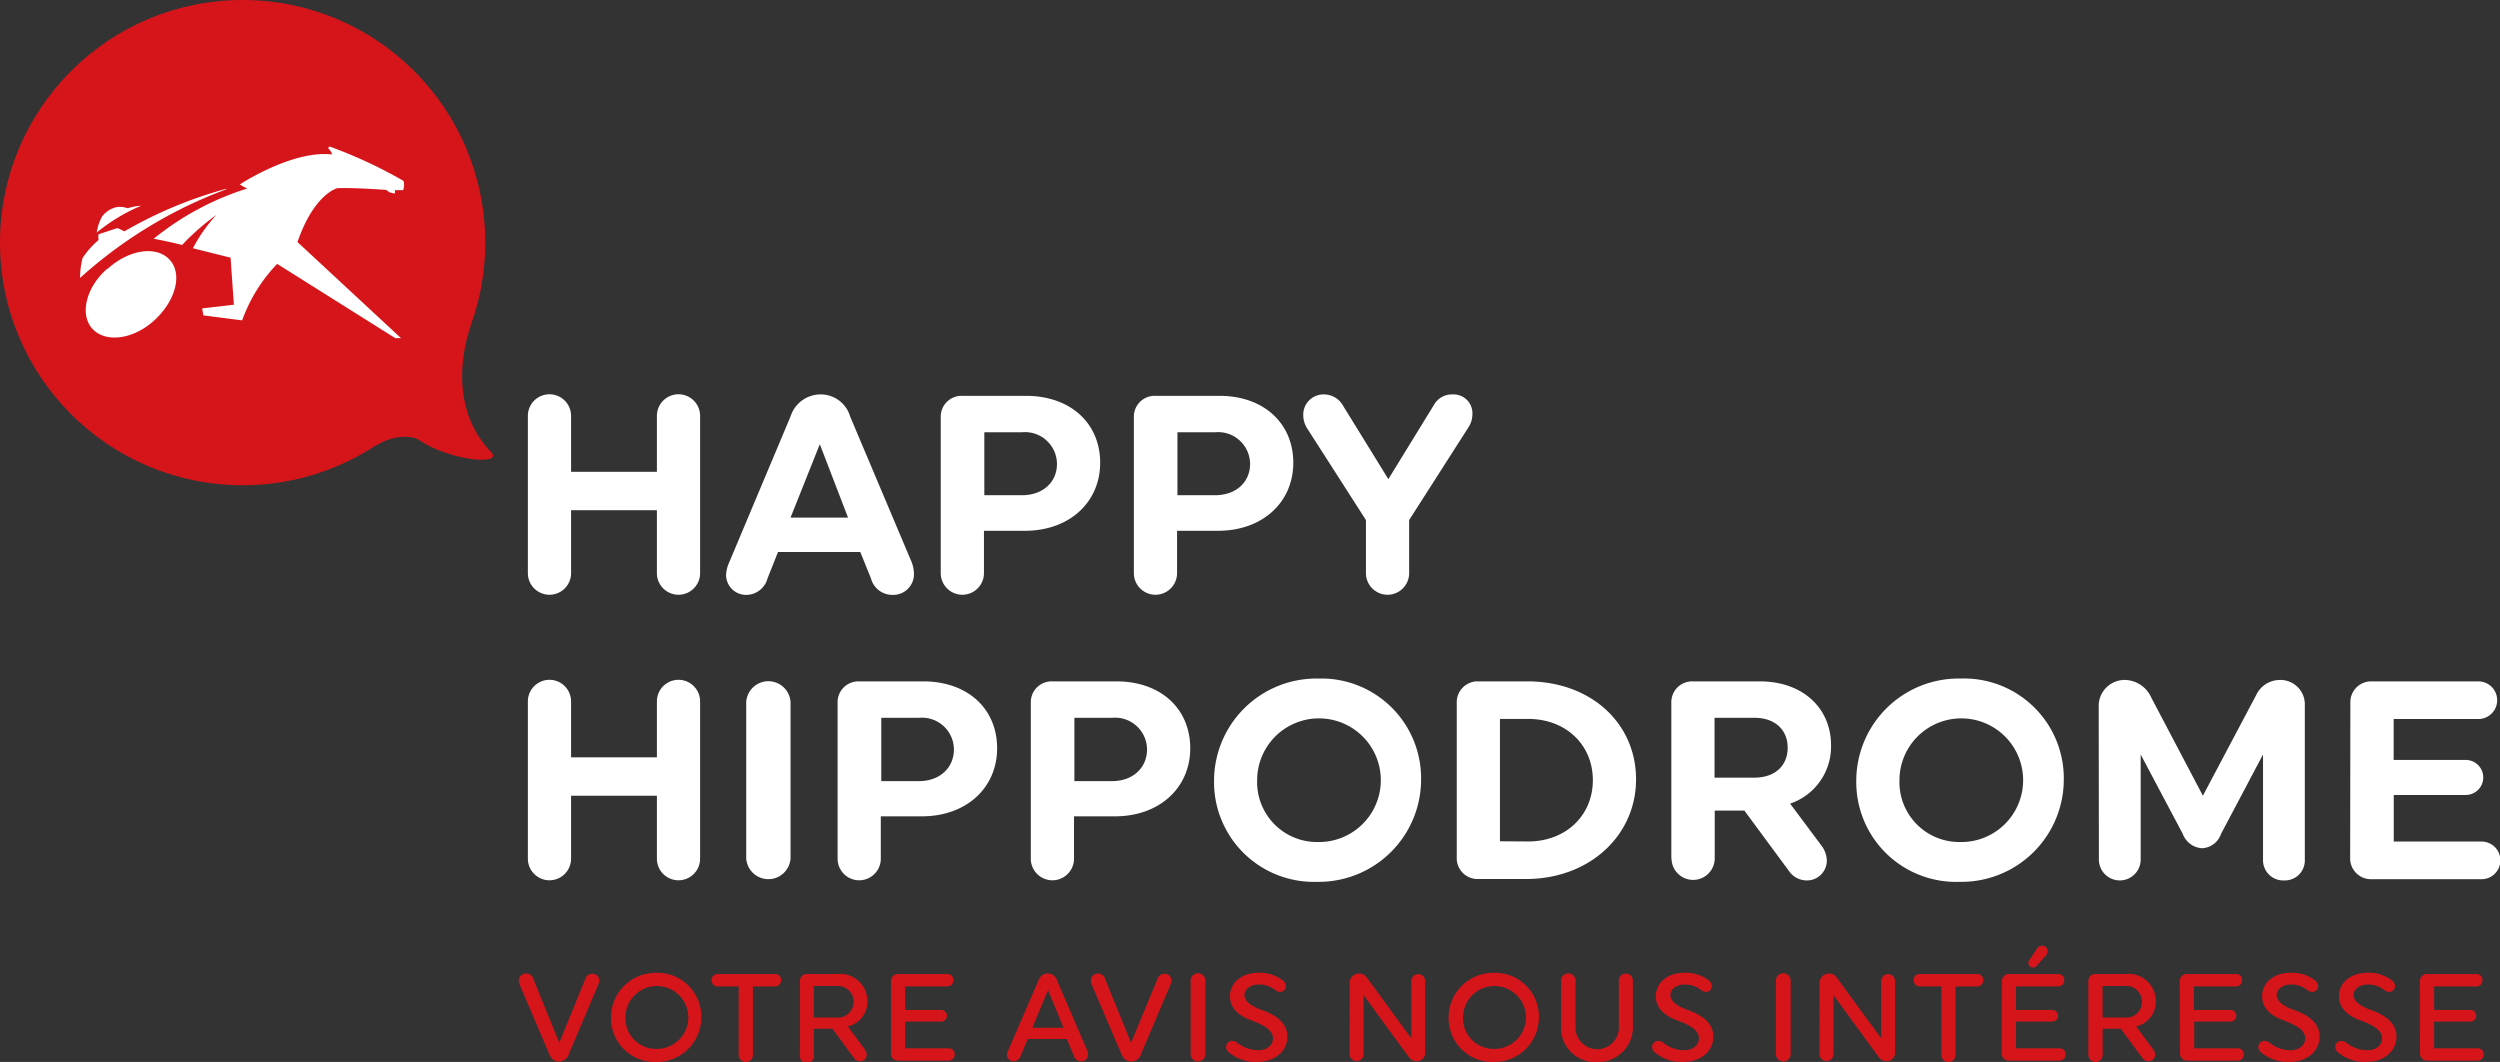
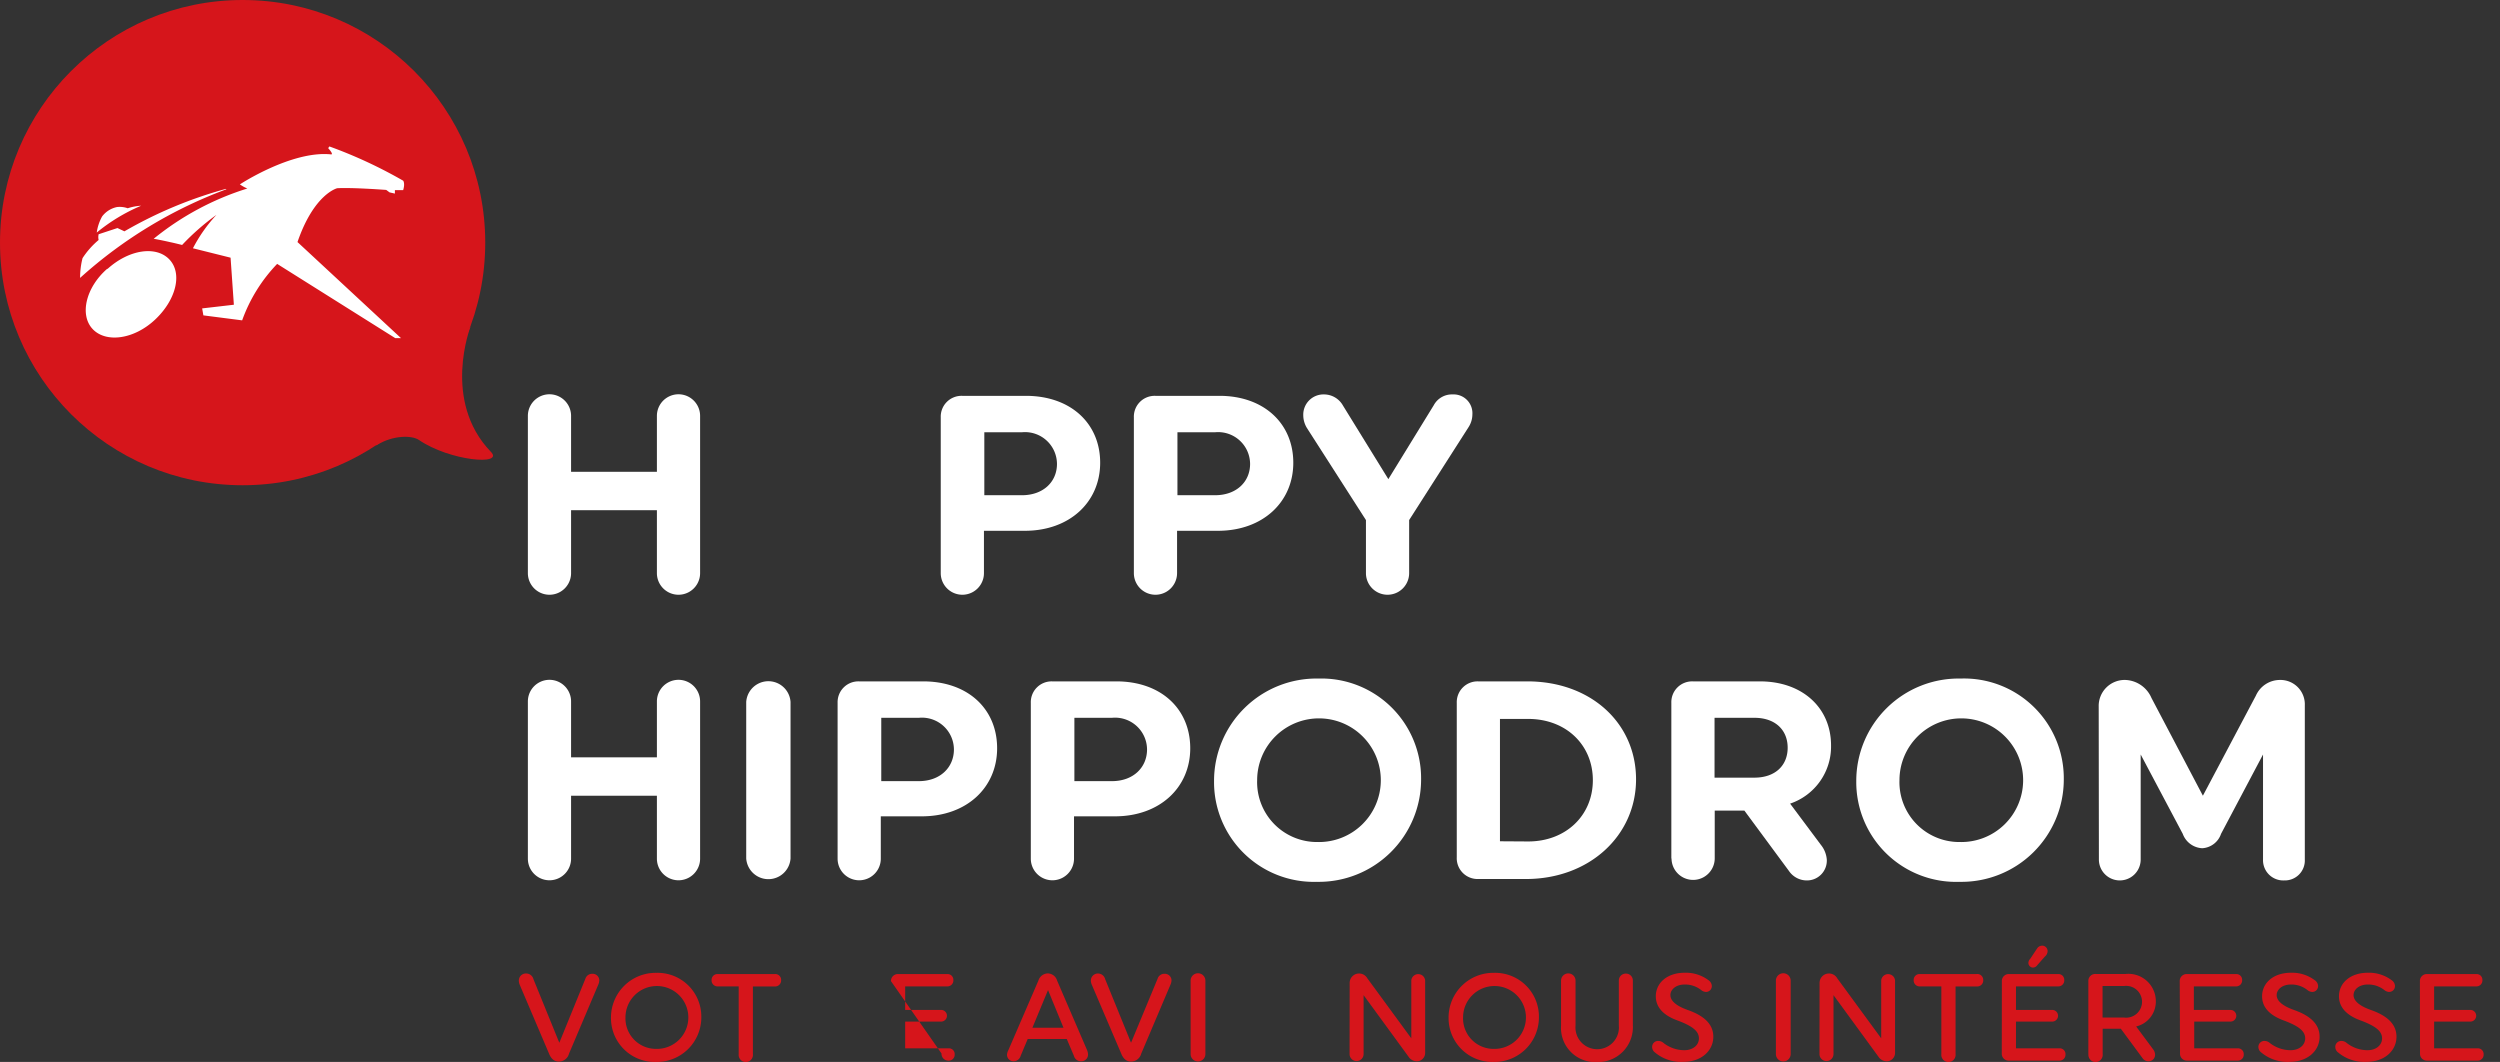
<svg xmlns="http://www.w3.org/2000/svg" id="Mode_Isolation" data-name="Mode Isolation" width="265.64" height="112.84" viewBox="0 0 265.64 112.84">
  <rect x="0" y="0" width="265.64" height="112.84" fill="#333333" stroke="none" />
  <defs>
    <style>
      .cls-1 {
        fill: #d6151b;
      }

      .cls-2 {
        isolation: isolate;
      }

      .cls-3 {
        fill: #fff;
      }
    </style>
  </defs>
  <title>logo_happy</title>
  <g>
    <g>
      <circle class="cls-1" cx="25.78" cy="25.78" r="25.78" />
      <path class="cls-1" d="M50,34.7S46.93,42.57,52.15,48c1.49,1.49-4.35,1-7.65-1.26-.76-.5-2.74-.5-4.42.53S50,34.7,50,34.7Z" />
    </g>
    <g class="cls-2">
      <path class="cls-3" d="M74.39,44.19V60.9a2.29,2.29,0,1,1-4.59,0V54.21H60.68V60.9a2.29,2.29,0,1,1-4.59,0V44.19a2.29,2.29,0,0,1,4.59,0v5.94H69.8V44.19a2.29,2.29,0,0,1,4.59,0Z" />
-       <path class="cls-3" d="M77.48,59.76,84,44.25a3.35,3.35,0,0,1,3.18-2.34,3.25,3.25,0,0,1,3.15,2.34l6.45,15.27a3.61,3.61,0,0,1,.33,1.38,2.2,2.2,0,0,1-2.28,2.31,2.34,2.34,0,0,1-2.28-1.74l-1.14-2.82H82.67l-1.11,2.79a2.36,2.36,0,0,1-2.19,1.77,2.13,2.13,0,0,1-2.22-2.16A3.7,3.7,0,0,1,77.48,59.76ZM90.11,55l-3-7.8L84,55Z" />
      <path class="cls-3" d="M116.9,49.17c0,4.2-3.27,7.23-8,7.23h-4.35v4.5a2.29,2.29,0,1,1-4.59,0V44.34a2.21,2.21,0,0,1,2.28-2.28H109C113.78,42.06,116.9,45,116.9,49.17Zm-4.59.12a3.4,3.4,0,0,0-3.72-3.36h-4v6.69h4C110.84,52.62,112.31,51.21,112.31,49.29Z" />
      <path class="cls-3" d="M137.42,49.17c0,4.2-3.27,7.23-8,7.23h-4.35v4.5a2.29,2.29,0,1,1-4.59,0V44.34a2.21,2.21,0,0,1,2.28-2.28h6.81C134.3,42.06,137.42,45,137.42,49.17Zm-4.59.12a3.4,3.4,0,0,0-3.72-3.36h-4v6.69h4C131.36,52.62,132.83,51.21,132.83,49.29Z" />
      <path class="cls-3" d="M140.69,41.91a2.31,2.31,0,0,1,2,1.17l4.83,7.83,4.83-7.86a2.19,2.19,0,0,1,2-1.14,2,2,0,0,1,2.1,2.13,2.52,2.52,0,0,1-.39,1.32l-6.33,9.9V60.9a2.29,2.29,0,1,1-4.59,0V55.26l-6.27-9.78a2.62,2.62,0,0,1-.39-1.35A2.15,2.15,0,0,1,140.69,41.91Z" />
    </g>
    <g class="cls-2">
      <g class="cls-2">
        <path class="cls-1" d="M55.92,103.44a.79.79,0,0,1,.76.6l2.75,6.76L62.2,104a.75.75,0,0,1,.74-.53.71.71,0,0,1,.74.72,1.32,1.32,0,0,1-.12.46l-3.1,7.31a1.12,1.12,0,0,1-1.07.84c-.49,0-.82-.28-1.05-.84l-3.12-7.33a1.14,1.14,0,0,1-.09-.41A.75.75,0,0,1,55.92,103.44Z" />
      </g>
      <g class="cls-2">
        <path class="cls-1" d="M69.75,103.37a4.65,4.65,0,0,1,4.77,4.71,4.74,4.74,0,0,1-4.83,4.76,4.66,4.66,0,0,1-4.77-4.71A4.75,4.75,0,0,1,69.75,103.37Zm0,8.08a3.34,3.34,0,1,0-3.29-3.34A3.24,3.24,0,0,0,69.73,111.45Z" />
      </g>
      <g class="cls-2">
        <path class="cls-1" d="M83,104.15a.64.64,0,0,1-.66.67H80V112a.76.76,0,1,1-1.51,0v-7.19H76.27a.63.63,0,0,1-.66-.67.62.62,0,0,1,.66-.64h6.05A.62.62,0,0,1,83,104.15Z" />
-         <path class="cls-1" d="M85,112v-7.76a.73.73,0,0,1,.76-.75h3.21a2.91,2.91,0,0,1,3.2,2.88,2.72,2.72,0,0,1-2.09,2.7l1.79,2.41a1,1,0,0,1,.22.57.69.69,0,0,1-.71.72.75.75,0,0,1-.62-.33l-2.31-3.13H86.47V112A.76.76,0,1,1,85,112Zm3.79-3.88a1.69,1.69,0,1,0,0-3.35H86.47v3.35Z" />
-         <path class="cls-1" d="M94.67,104.25a.73.73,0,0,1,.76-.75h5.23a.61.61,0,0,1,.64.64.63.63,0,0,1-.64.67H96.18v2.5H100a.62.62,0,0,1,0,1.24H96.18v2.84h4.62a.61.61,0,0,1,.64.64.63.63,0,0,1-.64.67H95.43a.73.73,0,0,1-.76-.76Z" />
+         <path class="cls-1" d="M94.67,104.25a.73.73,0,0,1,.76-.75h5.23a.61.61,0,0,1,.64.64.63.63,0,0,1-.64.67H96.18v2.5H100a.62.62,0,0,1,0,1.24H96.18v2.84h4.62a.61.61,0,0,1,.64.64.63.63,0,0,1-.64.67a.73.73,0,0,1-.76-.76Z" />
      </g>
      <g class="cls-2">
        <path class="cls-1" d="M107.13,111.62l3.2-7.41a1.08,1.08,0,0,1,1-.78,1.06,1.06,0,0,1,1,.78l3.17,7.35a1.36,1.36,0,0,1,.11.45.72.72,0,0,1-.75.76.78.78,0,0,1-.75-.58l-.76-1.79H109.2l-.75,1.79a.79.79,0,0,1-.71.58.7.7,0,0,1-.74-.71A1.2,1.2,0,0,1,107.13,111.62ZM113,109.2l-1.64-4-1.66,4Z" />
      </g>
      <g class="cls-2">
        <path class="cls-1" d="M116.67,103.44a.79.79,0,0,1,.76.6l2.75,6.76L123,104a.75.75,0,0,1,.74-.53.71.71,0,0,1,.74.72,1.32,1.32,0,0,1-.12.46l-3.1,7.31a1.12,1.12,0,0,1-1.07.84c-.49,0-.82-.28-1.05-.84L116,104.61a1.14,1.14,0,0,1-.09-.41A.75.75,0,0,1,116.67,103.44Z" />
        <path class="cls-1" d="M128.08,104.2V112a.78.78,0,0,1-1.57,0v-7.8a.78.78,0,0,1,1.57,0Z" />
-         <path class="cls-1" d="M131,110.61a.83.83,0,0,1,.51.22,3.6,3.6,0,0,0,2.2.76c.93,0,1.55-.55,1.55-1.25s-.53-1.26-2.27-1.91c-1.35-.49-2.3-1.3-2.3-2.57,0-1.42,1.21-2.5,3.06-2.5a4,4,0,0,1,2.51.78.79.79,0,0,1,.37.6.62.62,0,0,1-.63.66.86.86,0,0,1-.5-.2,2.76,2.76,0,0,0-1.74-.59c-1,0-1.53.58-1.53,1.12s.47,1.1,1.85,1.59c1.55.55,2.71,1.39,2.71,2.84s-1.22,2.67-3.2,2.67a4.33,4.33,0,0,1-3-1,.72.72,0,0,1-.3-.55A.63.63,0,0,1,131,110.61Z" />
        <path class="cls-1" d="M143.41,104.44a1,1,0,0,1,1-1,1,1,0,0,1,.87.5l4.68,6.39v-6.17a.74.74,0,0,1,1.47,0v7.68a.89.89,0,0,1-.91.93,1.07,1.07,0,0,1-.87-.51l-4.76-6.52V112a.74.74,0,1,1-1.49,0Z" />
        <path class="cls-1" d="M158.75,103.37a4.65,4.65,0,0,1,4.77,4.71,4.74,4.74,0,0,1-4.83,4.76,4.66,4.66,0,0,1-4.77-4.71A4.75,4.75,0,0,1,158.75,103.37Zm0,8.08a3.34,3.34,0,1,0-3.29-3.34A3.24,3.24,0,0,0,158.72,111.45Z" />
        <path class="cls-1" d="M173.5,104.19v4.75a3.71,3.71,0,0,1-3.84,3.91,3.63,3.63,0,0,1-3.79-3.85v-4.8a.77.77,0,0,1,1.54,0v4.76a2.31,2.31,0,1,0,4.6,0v-4.76a.74.74,0,0,1,.75-.75A.73.73,0,0,1,173.5,104.19Z" />
        <path class="cls-1" d="M176.26,110.61a.83.83,0,0,1,.51.22,3.6,3.6,0,0,0,2.2.76c.93,0,1.55-.55,1.55-1.25s-.53-1.26-2.28-1.91c-1.35-.49-2.3-1.3-2.3-2.57,0-1.42,1.21-2.5,3.07-2.5a4,4,0,0,1,2.51.78.79.79,0,0,1,.37.6.62.62,0,0,1-.63.66.87.87,0,0,1-.5-.2,2.75,2.75,0,0,0-1.74-.59c-1,0-1.53.58-1.53,1.12s.47,1.1,1.85,1.59c1.55.55,2.71,1.39,2.71,2.84s-1.22,2.67-3.2,2.67a4.33,4.33,0,0,1-3-1,.72.72,0,0,1-.3-.55A.63.63,0,0,1,176.26,110.61Z" />
        <path class="cls-1" d="M190.27,104.2V112a.78.78,0,0,1-1.57,0v-7.8a.78.78,0,0,1,1.57,0Z" />
        <path class="cls-1" d="M193.34,104.44a1,1,0,0,1,1-1,1,1,0,0,1,.87.5l4.68,6.39v-6.17a.74.74,0,0,1,1.47,0v7.68a.89.89,0,0,1-.91.93,1.07,1.07,0,0,1-.87-.51l-4.76-6.52V112a.74.74,0,1,1-1.49,0Z" />
        <path class="cls-1" d="M210.73,104.15a.64.64,0,0,1-.66.67h-2.28V112a.76.76,0,1,1-1.51,0v-7.19H204a.63.63,0,0,1-.66-.67.62.62,0,0,1,.66-.64h6A.63.63,0,0,1,210.73,104.15Z" />
        <path class="cls-1" d="M212.71,104.25a.73.73,0,0,1,.76-.75h5.23a.61.61,0,0,1,.64.64.63.63,0,0,1-.64.67h-4.49v2.5h3.85a.62.62,0,0,1,0,1.24h-3.85v2.84h4.62a.61.61,0,0,1,.64.64.63.63,0,0,1-.64.67h-5.37a.73.73,0,0,1-.76-.76Zm3-2.35.75-1.13a.66.66,0,0,1,.53-.29.58.58,0,0,1,.58.59.77.77,0,0,1-.3.58l-.88,1a.54.54,0,0,1-.36.16.49.49,0,0,1-.5-.51A.64.64,0,0,1,215.7,101.9Z" />
        <path class="cls-1" d="M221.9,112v-7.76a.73.73,0,0,1,.76-.75h3.21a2.91,2.91,0,0,1,3.2,2.88,2.72,2.72,0,0,1-2.09,2.7l1.79,2.41a1,1,0,0,1,.22.57.69.69,0,0,1-.71.72.75.75,0,0,1-.62-.33l-2.31-3.13h-1.93V112a.76.76,0,1,1-1.51,0Zm3.79-3.88a1.69,1.69,0,1,0,0-3.35h-2.28v3.35Z" />
        <path class="cls-1" d="M231.61,104.25a.73.73,0,0,1,.76-.75h5.23a.61.61,0,0,1,.64.64.63.63,0,0,1-.64.67h-4.49v2.5H237a.62.62,0,1,1,0,1.24h-3.85v2.84h4.62a.61.61,0,0,1,.64.64.63.63,0,0,1-.64.67h-5.37a.73.73,0,0,1-.76-.76Z" />
        <path class="cls-1" d="M240.68,110.61a.83.83,0,0,1,.51.22,3.6,3.6,0,0,0,2.2.76c.93,0,1.55-.55,1.55-1.25s-.53-1.26-2.28-1.91c-1.35-.49-2.3-1.3-2.3-2.57,0-1.42,1.21-2.5,3.07-2.5a4,4,0,0,1,2.51.78.79.79,0,0,1,.37.6.62.62,0,0,1-.63.66.87.87,0,0,1-.5-.2,2.75,2.75,0,0,0-1.74-.59c-1,0-1.53.58-1.53,1.12s.47,1.1,1.85,1.59c1.55.55,2.71,1.39,2.71,2.84s-1.22,2.67-3.2,2.67a4.33,4.33,0,0,1-3-1,.72.72,0,0,1-.3-.55A.63.63,0,0,1,240.68,110.61Z" />
        <path class="cls-1" d="M248.85,110.61a.83.83,0,0,1,.51.22,3.6,3.6,0,0,0,2.2.76c.93,0,1.55-.55,1.55-1.25s-.53-1.26-2.28-1.91c-1.35-.49-2.3-1.3-2.3-2.57,0-1.42,1.21-2.5,3.07-2.5a4,4,0,0,1,2.51.78.79.79,0,0,1,.37.6.62.62,0,0,1-.63.66.87.87,0,0,1-.5-.2,2.75,2.75,0,0,0-1.74-.59c-1,0-1.53.58-1.53,1.12s.47,1.1,1.85,1.59c1.55.55,2.71,1.39,2.71,2.84s-1.22,2.67-3.2,2.67a4.33,4.33,0,0,1-3-1,.72.72,0,0,1-.3-.55A.63.63,0,0,1,248.85,110.61Z" />
        <path class="cls-1" d="M257.13,104.25a.73.73,0,0,1,.76-.75h5.24a.61.61,0,0,1,.64.64.63.63,0,0,1-.64.67h-4.49v2.5h3.85a.62.62,0,1,1,0,1.24h-3.85v2.84h4.62a.61.61,0,0,1,.64.64.63.63,0,0,1-.64.67H257.9a.73.73,0,0,1-.76-.76Z" />
      </g>
    </g>
    <g class="cls-2">
      <path class="cls-3" d="M74.39,74.53V91.24a2.29,2.29,0,1,1-4.59,0V84.55H60.68v6.69a2.29,2.29,0,1,1-4.59,0V74.53a2.29,2.29,0,0,1,4.59,0v5.94H69.8V74.53a2.29,2.29,0,0,1,4.59,0Z" />
      <path class="cls-3" d="M84,74.59V91.21a2.36,2.36,0,0,1-4.71,0V74.59a2.36,2.36,0,0,1,4.71,0Z" />
      <path class="cls-3" d="M105.95,79.51c0,4.2-3.27,7.23-8,7.23H93.59v4.5a2.29,2.29,0,1,1-4.59,0V74.68a2.21,2.21,0,0,1,2.28-2.28h6.81C102.83,72.4,105.95,75.31,105.95,79.51Zm-4.59.12a3.4,3.4,0,0,0-3.72-3.36h-4V83h4C99.89,83,101.36,81.55,101.36,79.63Z" />
      <path class="cls-3" d="M126.47,79.51c0,4.2-3.27,7.23-8,7.23h-4.35v4.5a2.29,2.29,0,1,1-4.59,0V74.68a2.21,2.21,0,0,1,2.28-2.28h6.81C123.35,72.4,126.47,75.31,126.47,79.51Zm-4.59.12a3.4,3.4,0,0,0-3.72-3.36h-4V83h4C120.41,83,121.88,81.55,121.88,79.63Z" />
      <path class="cls-3" d="M140.09,72.1A10.6,10.6,0,0,1,151,82.81a10.88,10.88,0,0,1-11.1,10.89A10.6,10.6,0,0,1,129,83,10.88,10.88,0,0,1,140.09,72.1ZM140,89.47a6.57,6.57,0,1,0-6.42-6.57A6.36,6.36,0,0,0,140,89.47Z" />
      <path class="cls-3" d="M154.79,74.68a2.21,2.21,0,0,1,2.28-2.28h5.22c6.75,0,11.55,4.44,11.55,10.41s-4.95,10.59-11.7,10.59h-5.07a2.21,2.21,0,0,1-2.28-2.31Zm7.59,14.73c4,0,6.87-2.76,6.87-6.51s-2.85-6.51-6.87-6.51h-3v13Z" />
      <path class="cls-3" d="M177.59,91.24V74.68a2.21,2.21,0,0,1,2.28-2.28H187c4.5,0,7.56,2.79,7.56,6.81a6.4,6.4,0,0,1-4.35,6.18l3.27,4.38a2.84,2.84,0,0,1,.63,1.59,2.11,2.11,0,0,1-2.19,2.19,2.29,2.29,0,0,1-1.83-1l-4.74-6.42h-3.15v5.07a2.29,2.29,0,1,1-4.59,0Zm8.82-8.61c2.25,0,3.54-1.32,3.54-3.18s-1.29-3.18-3.54-3.18h-4.23v6.36Z" />
      <path class="cls-3" d="M208.34,72.1a10.6,10.6,0,0,1,10.95,10.71,10.88,10.88,0,0,1-11.1,10.89A10.6,10.6,0,0,1,197.24,83,10.88,10.88,0,0,1,208.34,72.1Zm-.09,17.37a6.57,6.57,0,1,0-6.42-6.57A6.36,6.36,0,0,0,208.25,89.47Z" />
      <path class="cls-3" d="M223,75.1a2.76,2.76,0,0,1,2.85-2.85,3.15,3.15,0,0,1,2.76,1.92l5.46,10.38,5.64-10.65a2.79,2.79,0,0,1,2.52-1.65,2.59,2.59,0,0,1,2.67,2.7V91.33a2.12,2.12,0,0,1-2.19,2.22,2.15,2.15,0,0,1-2.25-2.22V80.17L236,88.6a2.25,2.25,0,0,1-2,1.53,2.33,2.33,0,0,1-2.07-1.53l-4.47-8.43V91.33a2.22,2.22,0,1,1-4.44,0Z" />
-       <path class="cls-3" d="M249.74,74.68A2.21,2.21,0,0,1,252,72.4h11.34a2,2,0,0,1,0,4h-9v4.35H262a1.86,1.86,0,0,1,0,3.72h-7.65v4.95h9.33a2,2,0,0,1,0,4H252a2.21,2.21,0,0,1-2.28-2.31Z" />
    </g>
  </g>
  <path class="cls-3" d="M13.57,22.13A2.53,2.53,0,0,0,12.43,22a2.65,2.65,0,0,0-1.58,1,4.92,4.92,0,0,0-.57,1.71A19,19,0,0,1,15,21.86,5.47,5.47,0,0,0,13.57,22.13ZM24,20.07a45.47,45.47,0,0,0-10.78,4.51l-.74-.35-2,.66a1.35,1.35,0,0,0,0,.61,8.76,8.76,0,0,0-1.71,1.93,8.52,8.52,0,0,0-.26,2.1,48.13,48.13,0,0,1,15.55-9.42Zm-12.62,8.5c-2.28,2-2.94,4.91-1.53,6.4s4.38,1.1,6.62-1,2.94-4.91,1.53-6.4-4.3-1.06-6.57,1ZM35.83,20c1.66-.09,5.21.18,5.21.18l.35.26.57.13V20.2h.88c.22-.74,0-1,0-1A49.65,49.65,0,0,0,35,15.56l-.13.18c.7.79.26.66.26.66-4.17-.4-9.64,3.19-9.64,3.19a3.87,3.87,0,0,0,.79.44,29.86,29.86,0,0,0-9.95,5.34s.74.13,1.71.35c.61.13,1.31.31,1.31.31A25.34,25.34,0,0,1,23,22.83a16.07,16.07,0,0,0-2.5,3.55l4,1,.35,5-3.37.39.13.74,4.12.53a16.86,16.86,0,0,1,3.72-6L42,35.93h.61l-11-10.21h0C33.37,20.59,35.83,20,35.83,20Z" />
</svg>